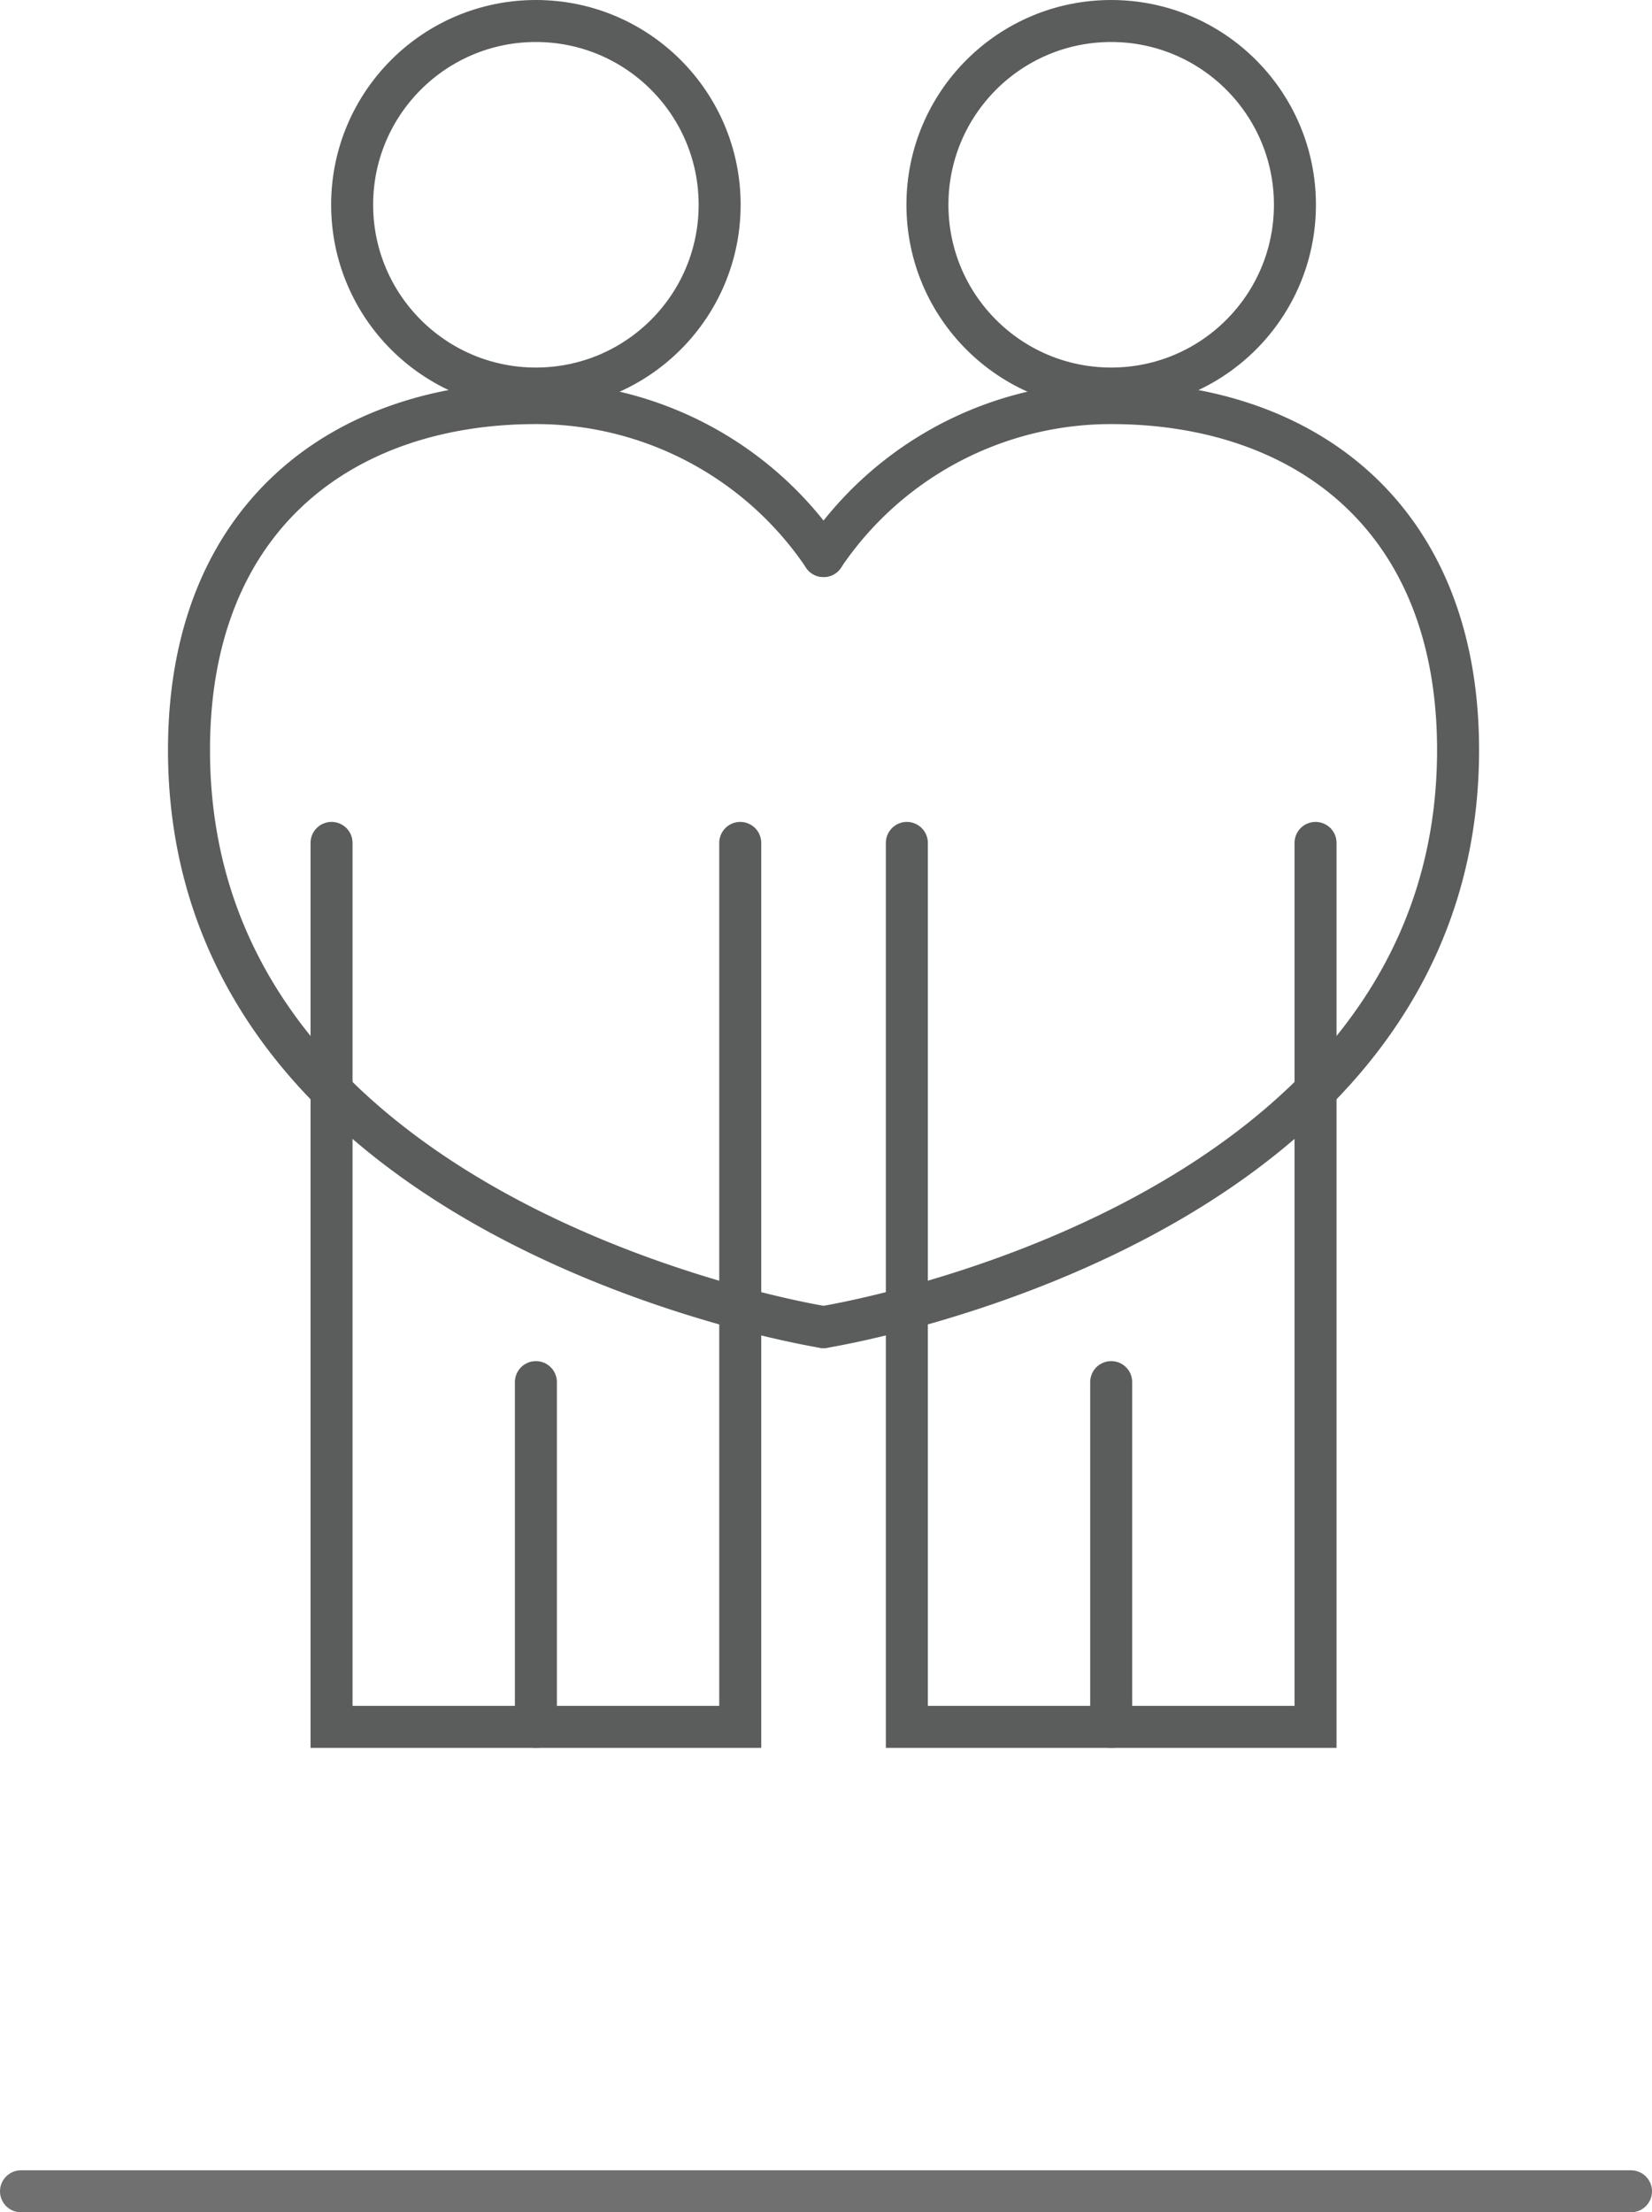
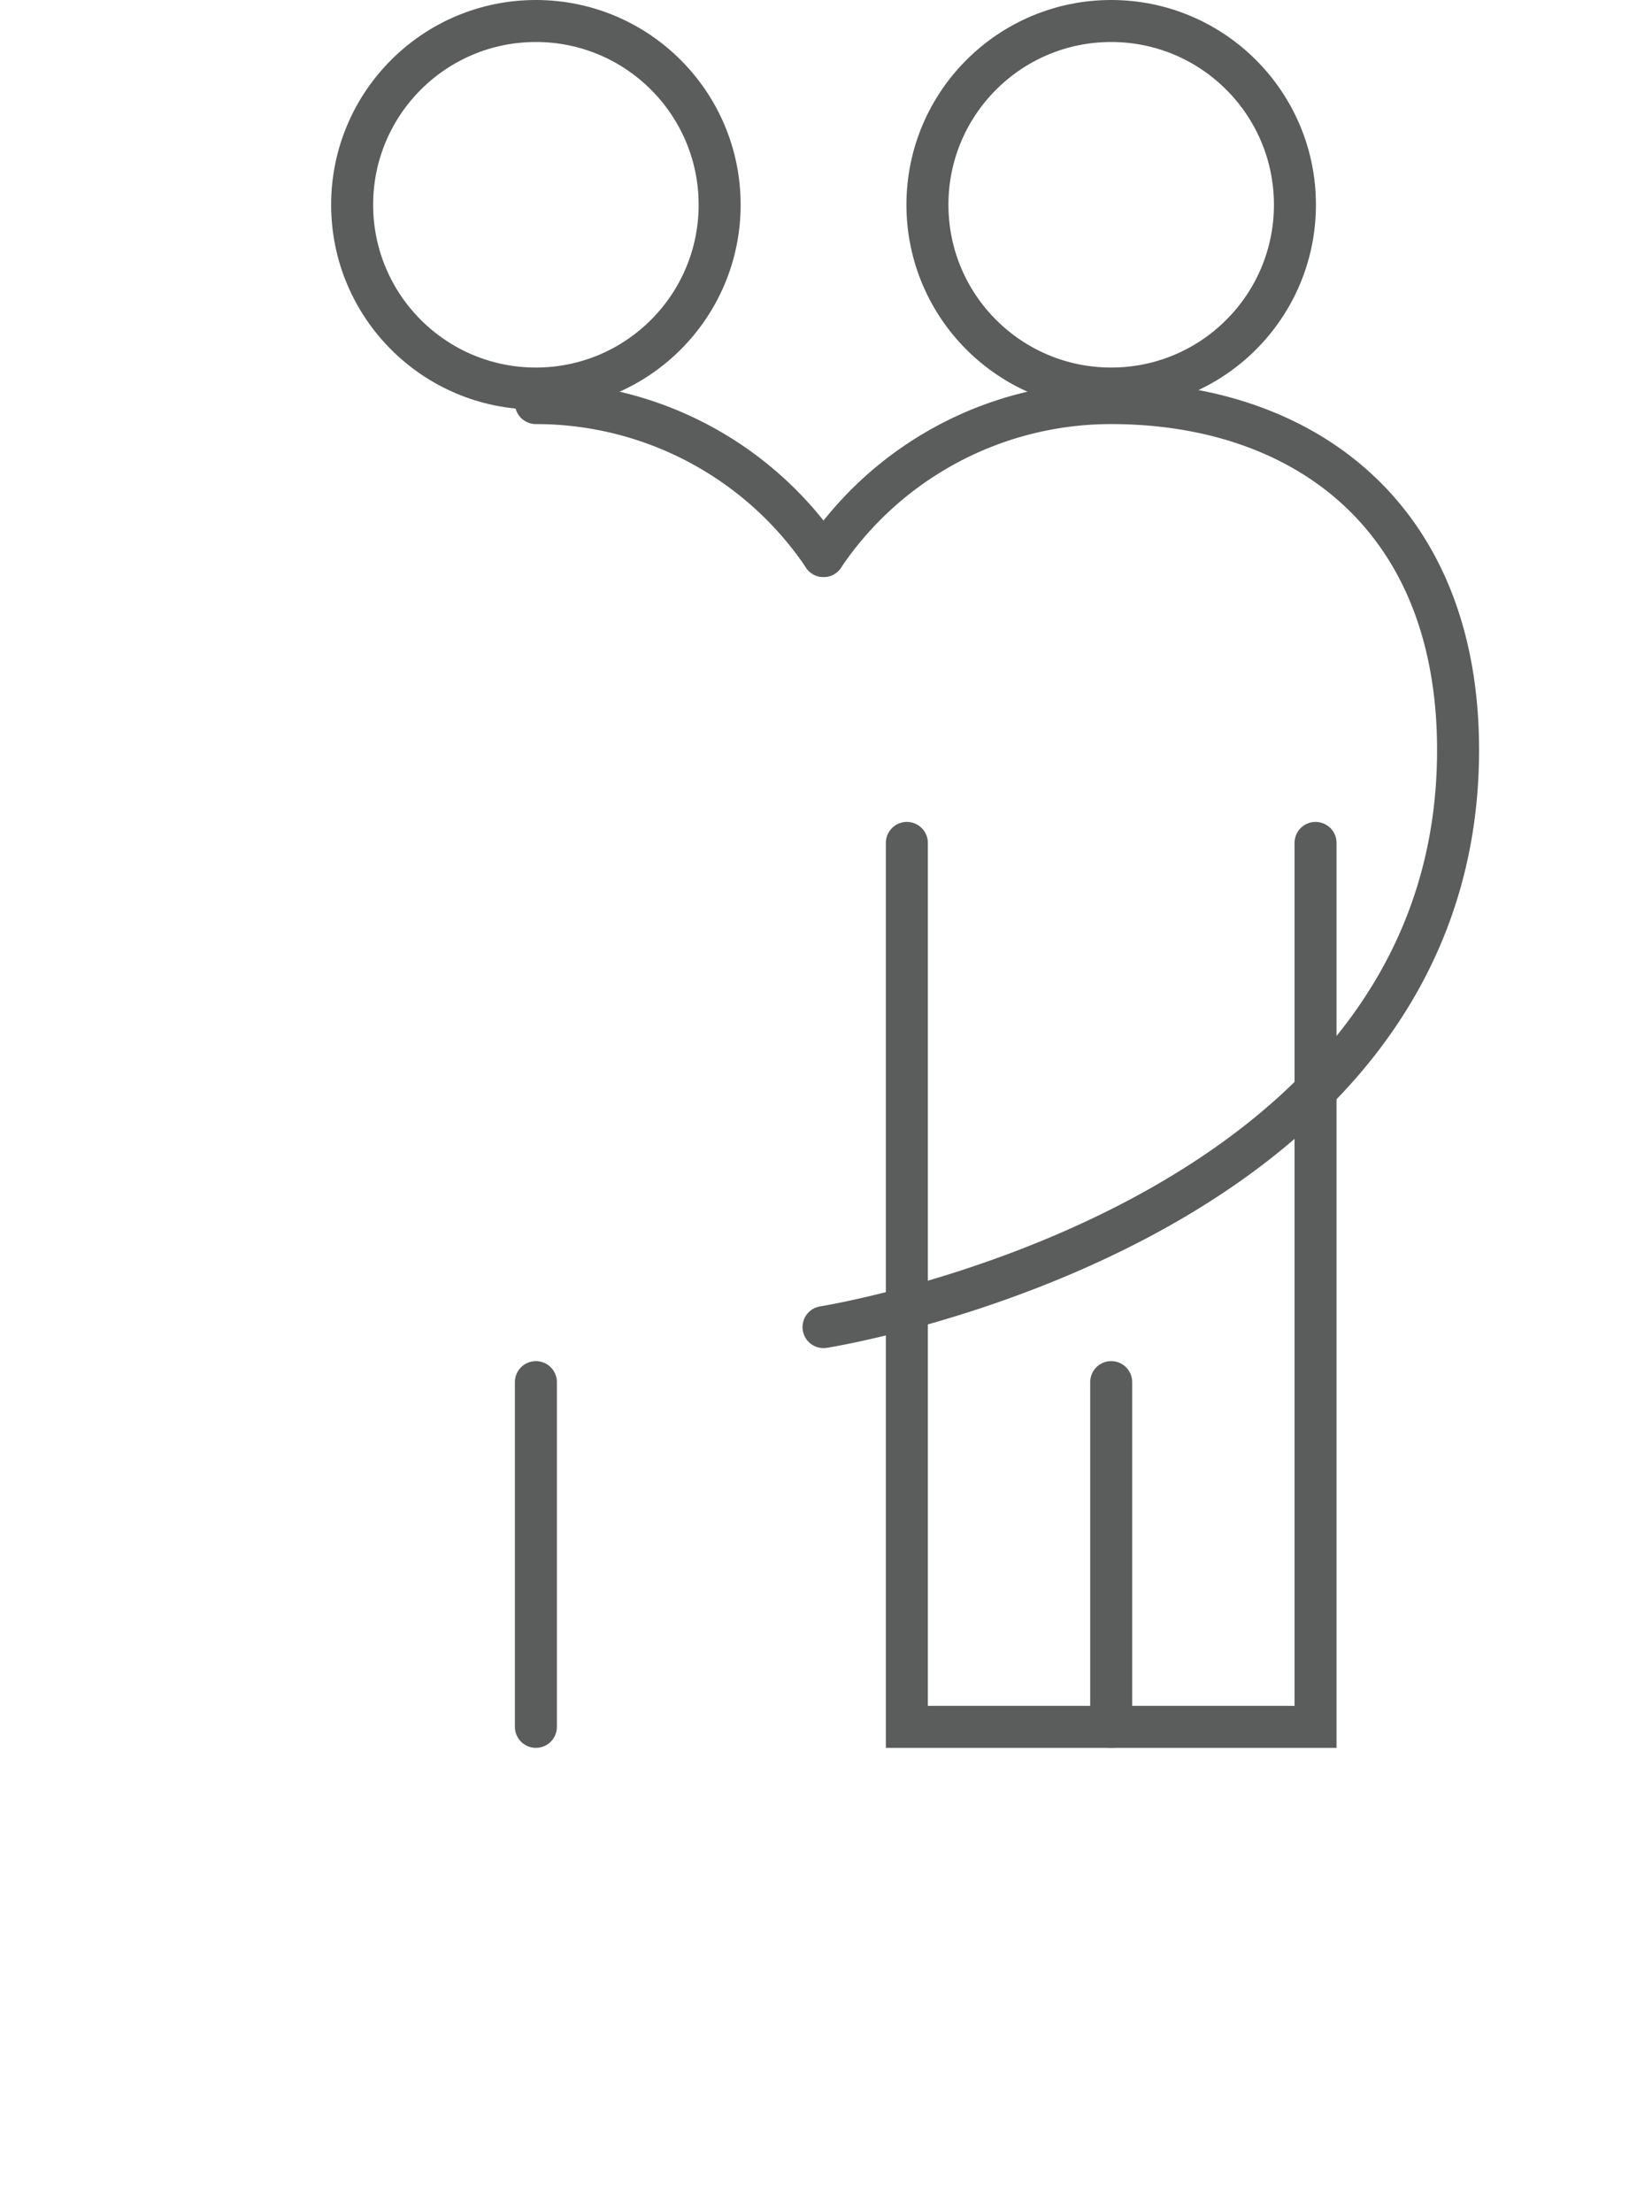
<svg xmlns="http://www.w3.org/2000/svg" width="118" height="158" viewBox="0 0 118 158">
  <g id="Arbeitsklima" transform="translate(12)">
-     <path id="Pfad_181" data-name="Pfad 181" d="M40.874,60.2V123.33H11.682V60.2" fill="none" stroke="#5b5d5d" stroke-linecap="round" stroke-miterlimit="10" stroke-width="3" />
    <line id="Linie_72" data-name="Linie 72" y1="24.621" transform="translate(26.278 98.709)" fill="none" stroke="#5b5d5d" stroke-linecap="round" stroke-miterlimit="10" stroke-width="3" />
-     <path id="Pfad_182" data-name="Pfad 182" d="M46.824,39.712A24.752,24.752,0,0,0,26.278,28.788C12.593,28.788,1.5,36.808,1.5,53.566,1.5,87.647,46.824,94.78,46.824,94.78" fill="none" stroke="#5b5d5d" stroke-linecap="round" stroke-miterlimit="10" stroke-width="3" />
+     <path id="Pfad_182" data-name="Pfad 182" d="M46.824,39.712A24.752,24.752,0,0,0,26.278,28.788" fill="none" stroke="#5b5d5d" stroke-linecap="round" stroke-miterlimit="10" stroke-width="3" />
    <path id="Pfad_183" data-name="Pfad 183" d="M46.824,39.712A24.752,24.752,0,0,1,67.37,28.788c13.685,0,24.778,8.02,24.778,24.778,0,34.081-45.324,41.214-45.324,41.214" fill="none" stroke="#5b5d5d" stroke-linecap="round" stroke-miterlimit="10" stroke-width="3" />
    <circle id="Ellipse_22" data-name="Ellipse 22" cx="13.125" cy="13.125" r="13.125" transform="translate(13.153 1.5)" fill="none" stroke="#5b5d5d" stroke-miterlimit="10" stroke-width="3" />
    <path id="Pfad_184" data-name="Pfad 184" d="M52.775,60.2V123.33H81.967V60.2" fill="none" stroke="#5b5d5d" stroke-linecap="round" stroke-miterlimit="10" stroke-width="3" />
    <line id="Linie_73" data-name="Linie 73" y1="24.621" transform="translate(67.371 98.709)" fill="none" stroke="#5b5d5d" stroke-linecap="round" stroke-miterlimit="10" stroke-width="3" />
    <circle id="Ellipse_23" data-name="Ellipse 23" cx="13.125" cy="13.125" r="13.125" transform="translate(54.245 1.5)" fill="none" stroke="#5b5d5d" stroke-miterlimit="10" stroke-width="3" />
-     <line id="Linie_74" data-name="Linie 74" x2="115" transform="translate(-10.5 156.5)" fill="none" stroke="#707070" stroke-linecap="round" stroke-width="3" />
  </g>
</svg>